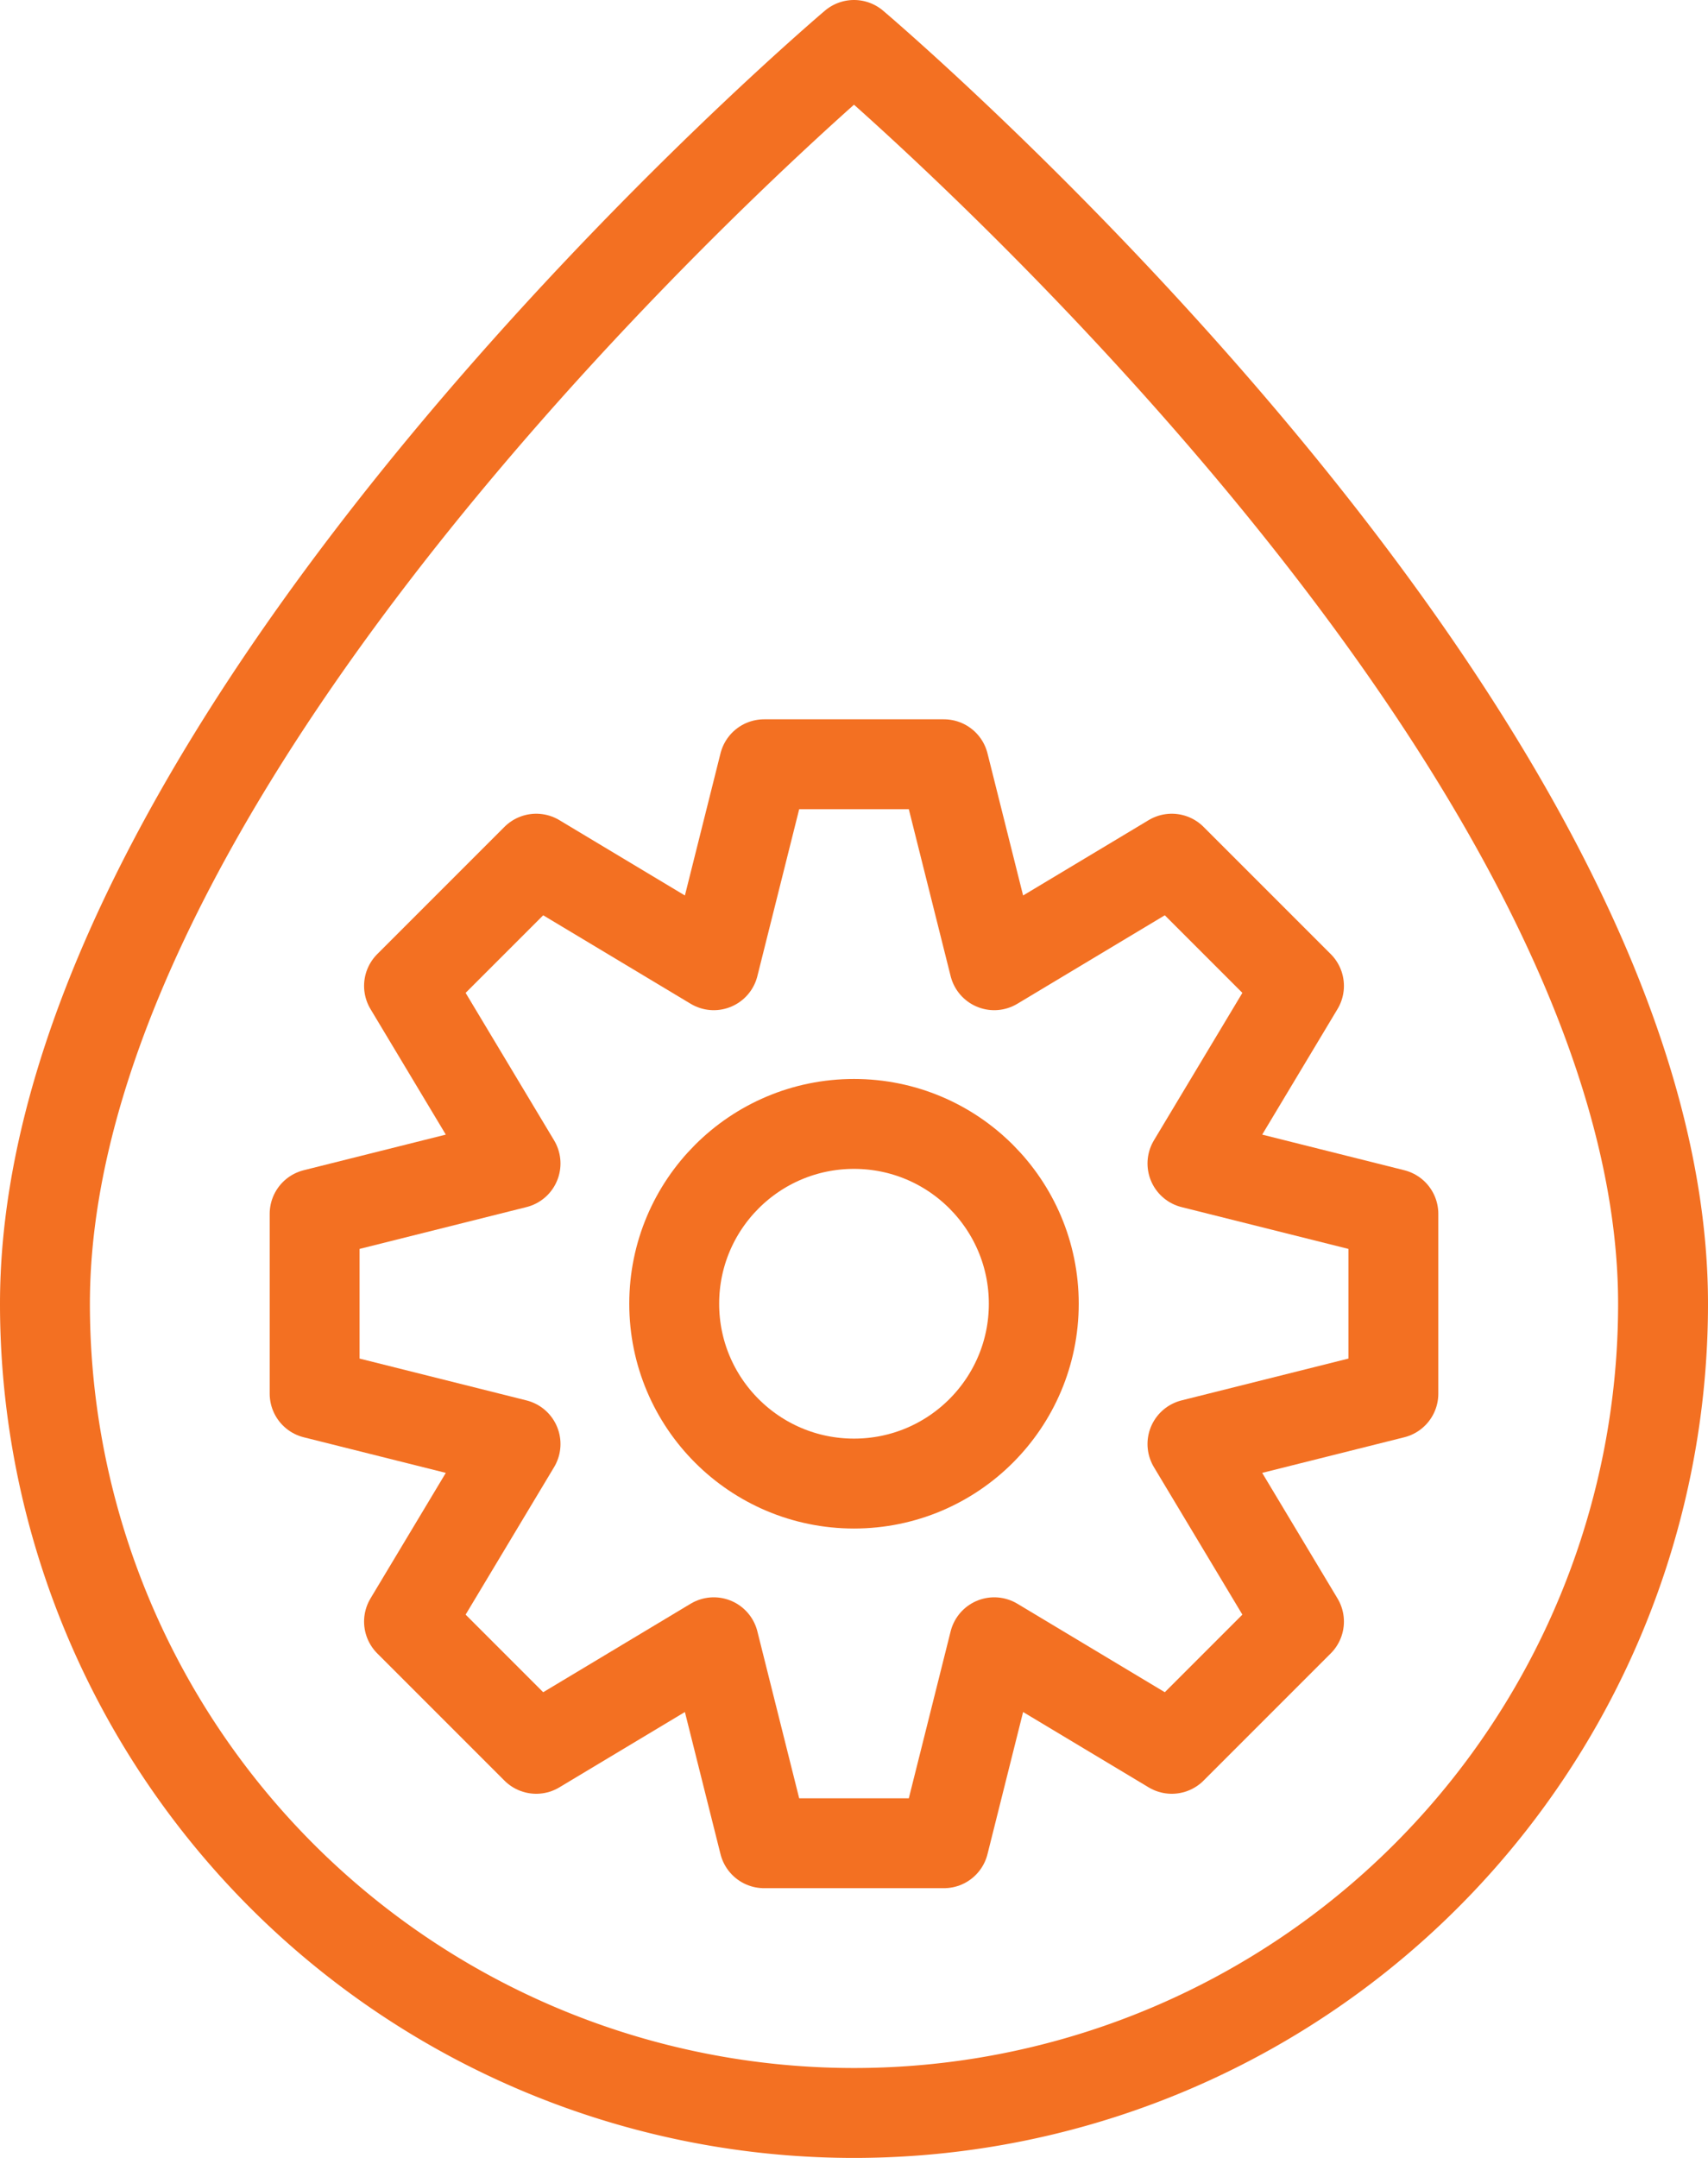
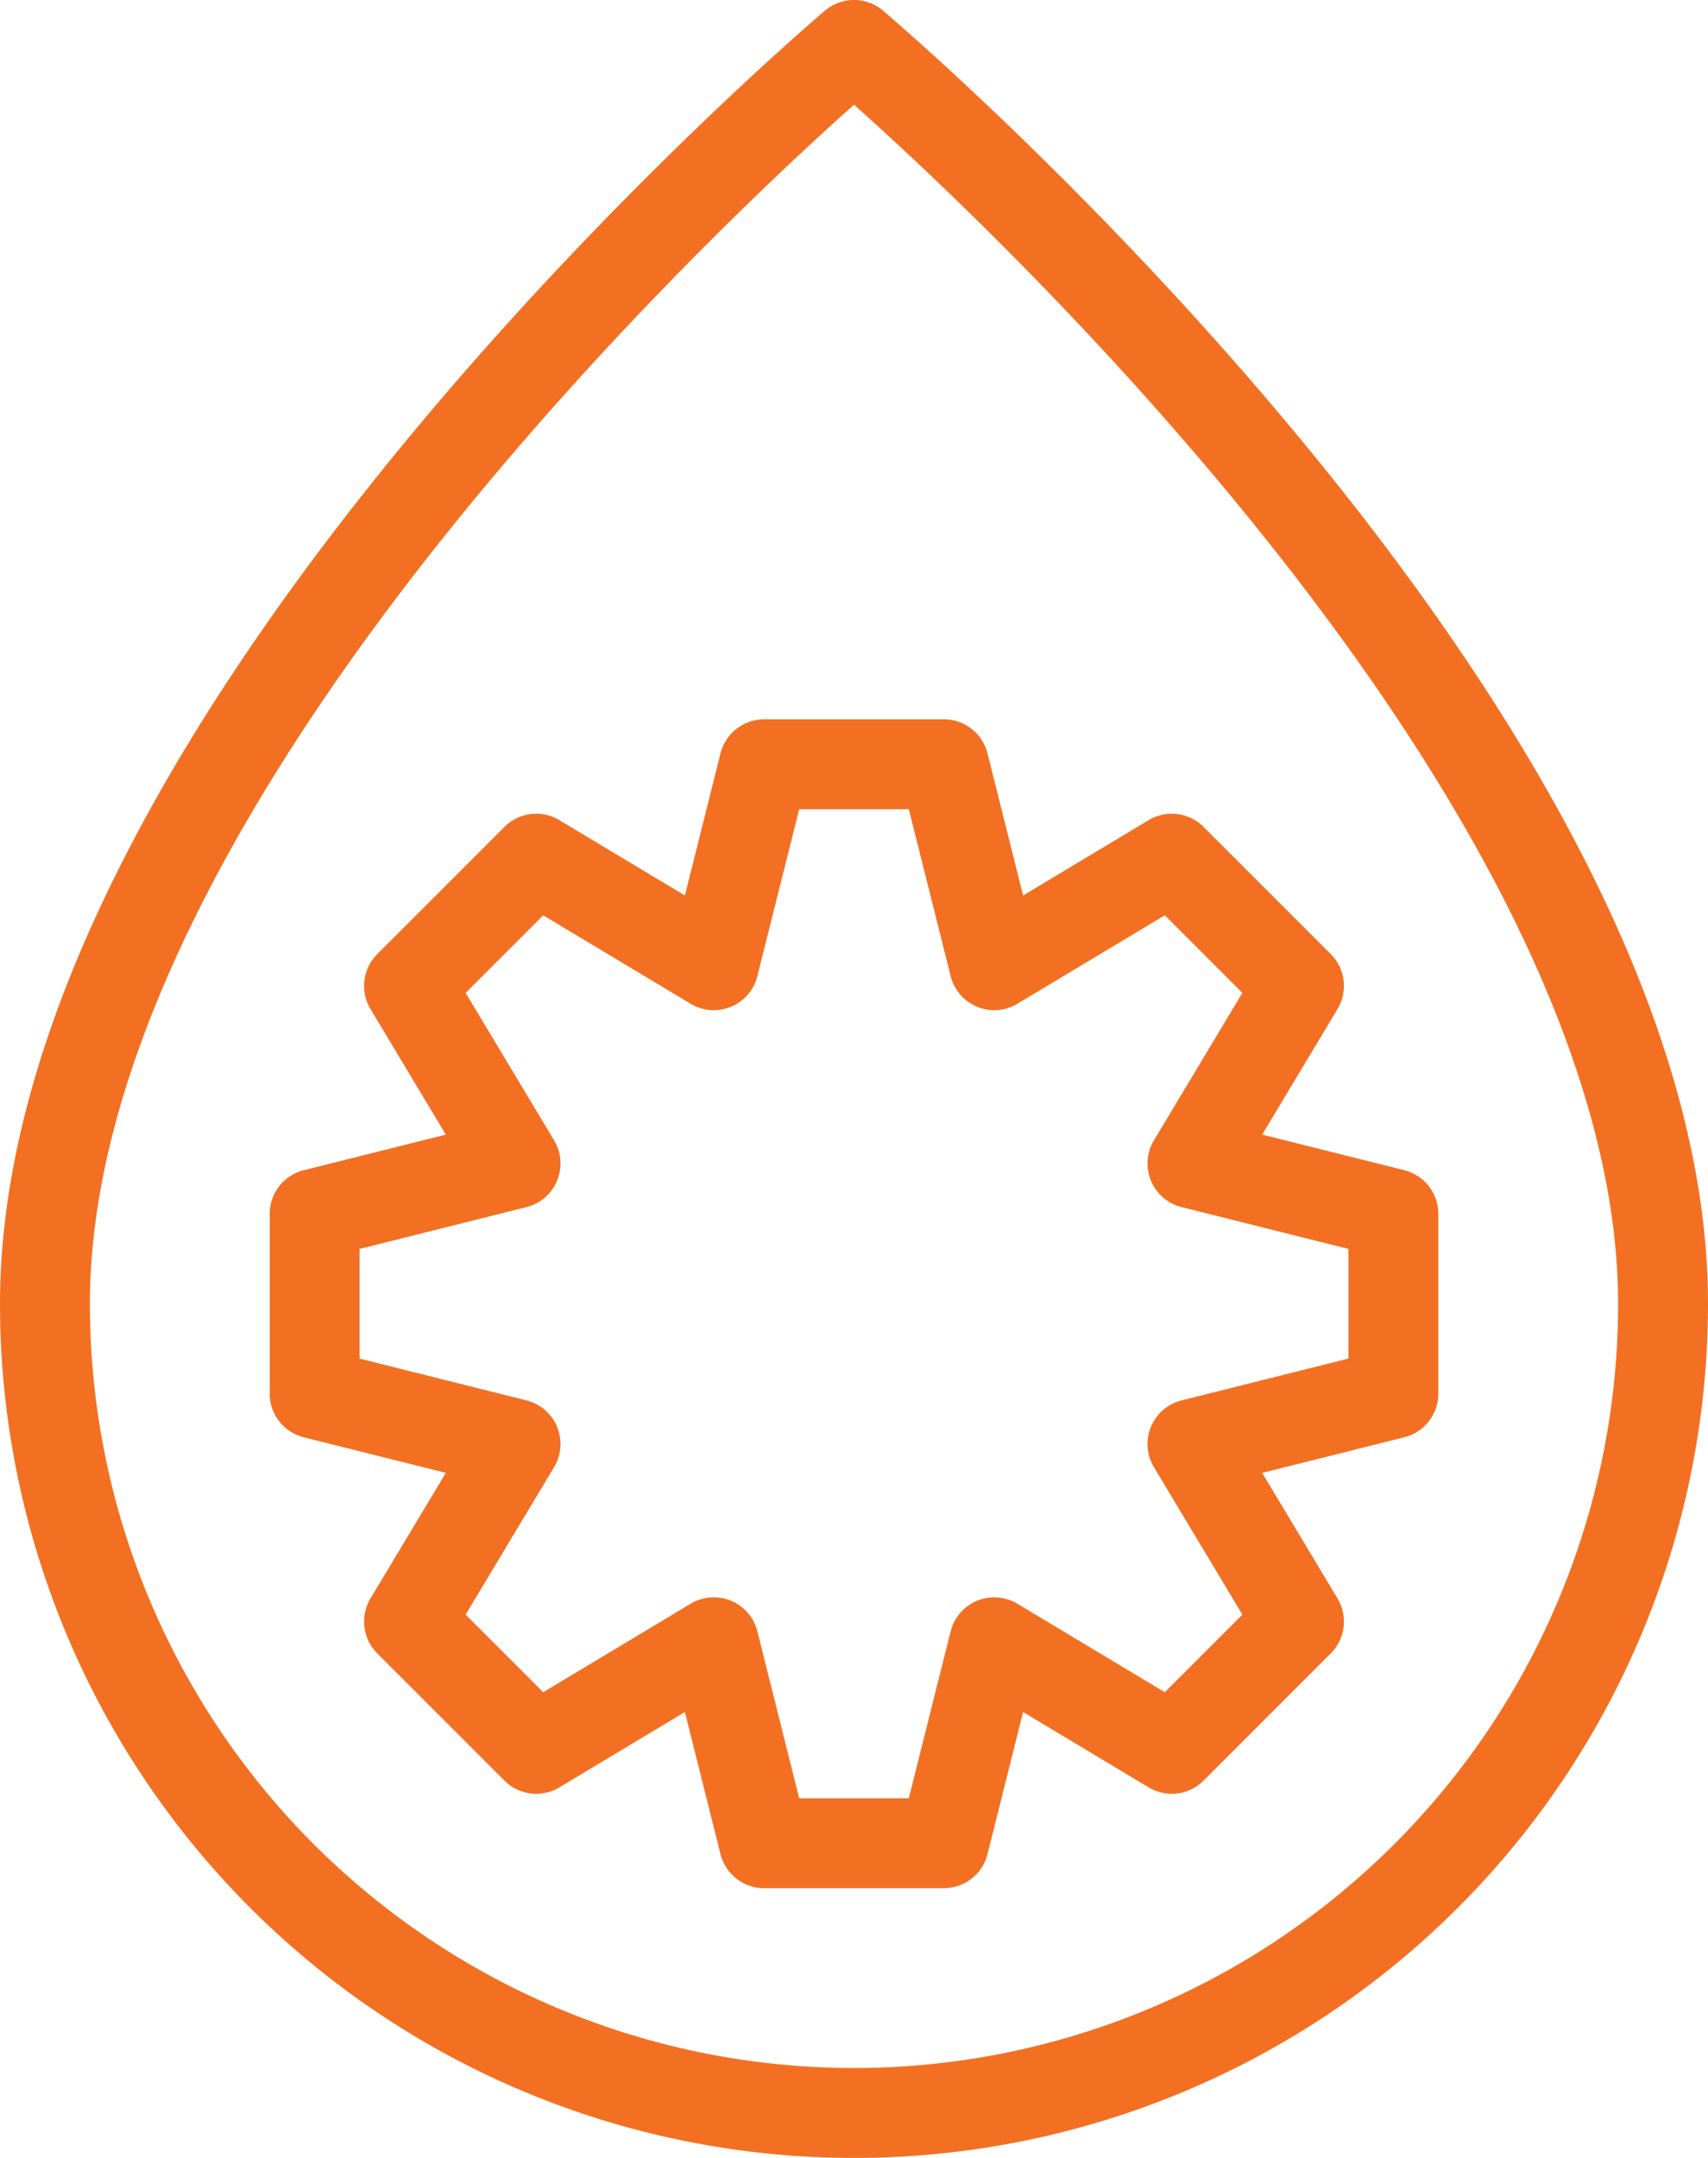
<svg xmlns="http://www.w3.org/2000/svg" viewBox="0 0 38 48">
  <defs>
    <style>.cls-1,.cls-3{fill:none;}.cls-2{clip-path:url(#clip-path);}.cls-3{stroke:#f37022;stroke-linejoin:round;stroke-width:2px;}</style>
    <clipPath id="clip-path">
      <rect class="cls-1" width="38" height="48" />
    </clipPath>
  </defs>
  <g id="Camada_2" data-name="Camada 2">
    <g id="Camada_1-2" data-name="Camada 1">
      <g class="cls-2">
        <path class="cls-3" d="M37,29A18,18,0,0,1,1,29C1,16.22,19,1,19,1S37,16.22,37,29Z" />
-         <circle class="cls-3" cx="19" cy="29" r="4" />
        <polygon class="cls-3" points="31 27 26.53 25.88 28.9 21.93 26.07 19.1 22.12 21.47 21 17 17 17 15.88 21.47 11.93 19.1 9.1 21.93 11.47 25.88 7 27 7 31 11.47 32.12 9.1 36.07 11.93 38.9 15.88 36.53 17 41 21 41 22.12 36.53 26.07 38.9 28.9 36.07 26.53 32.12 31 31 31 27" />
      </g>
    </g>
  </g>
</svg>